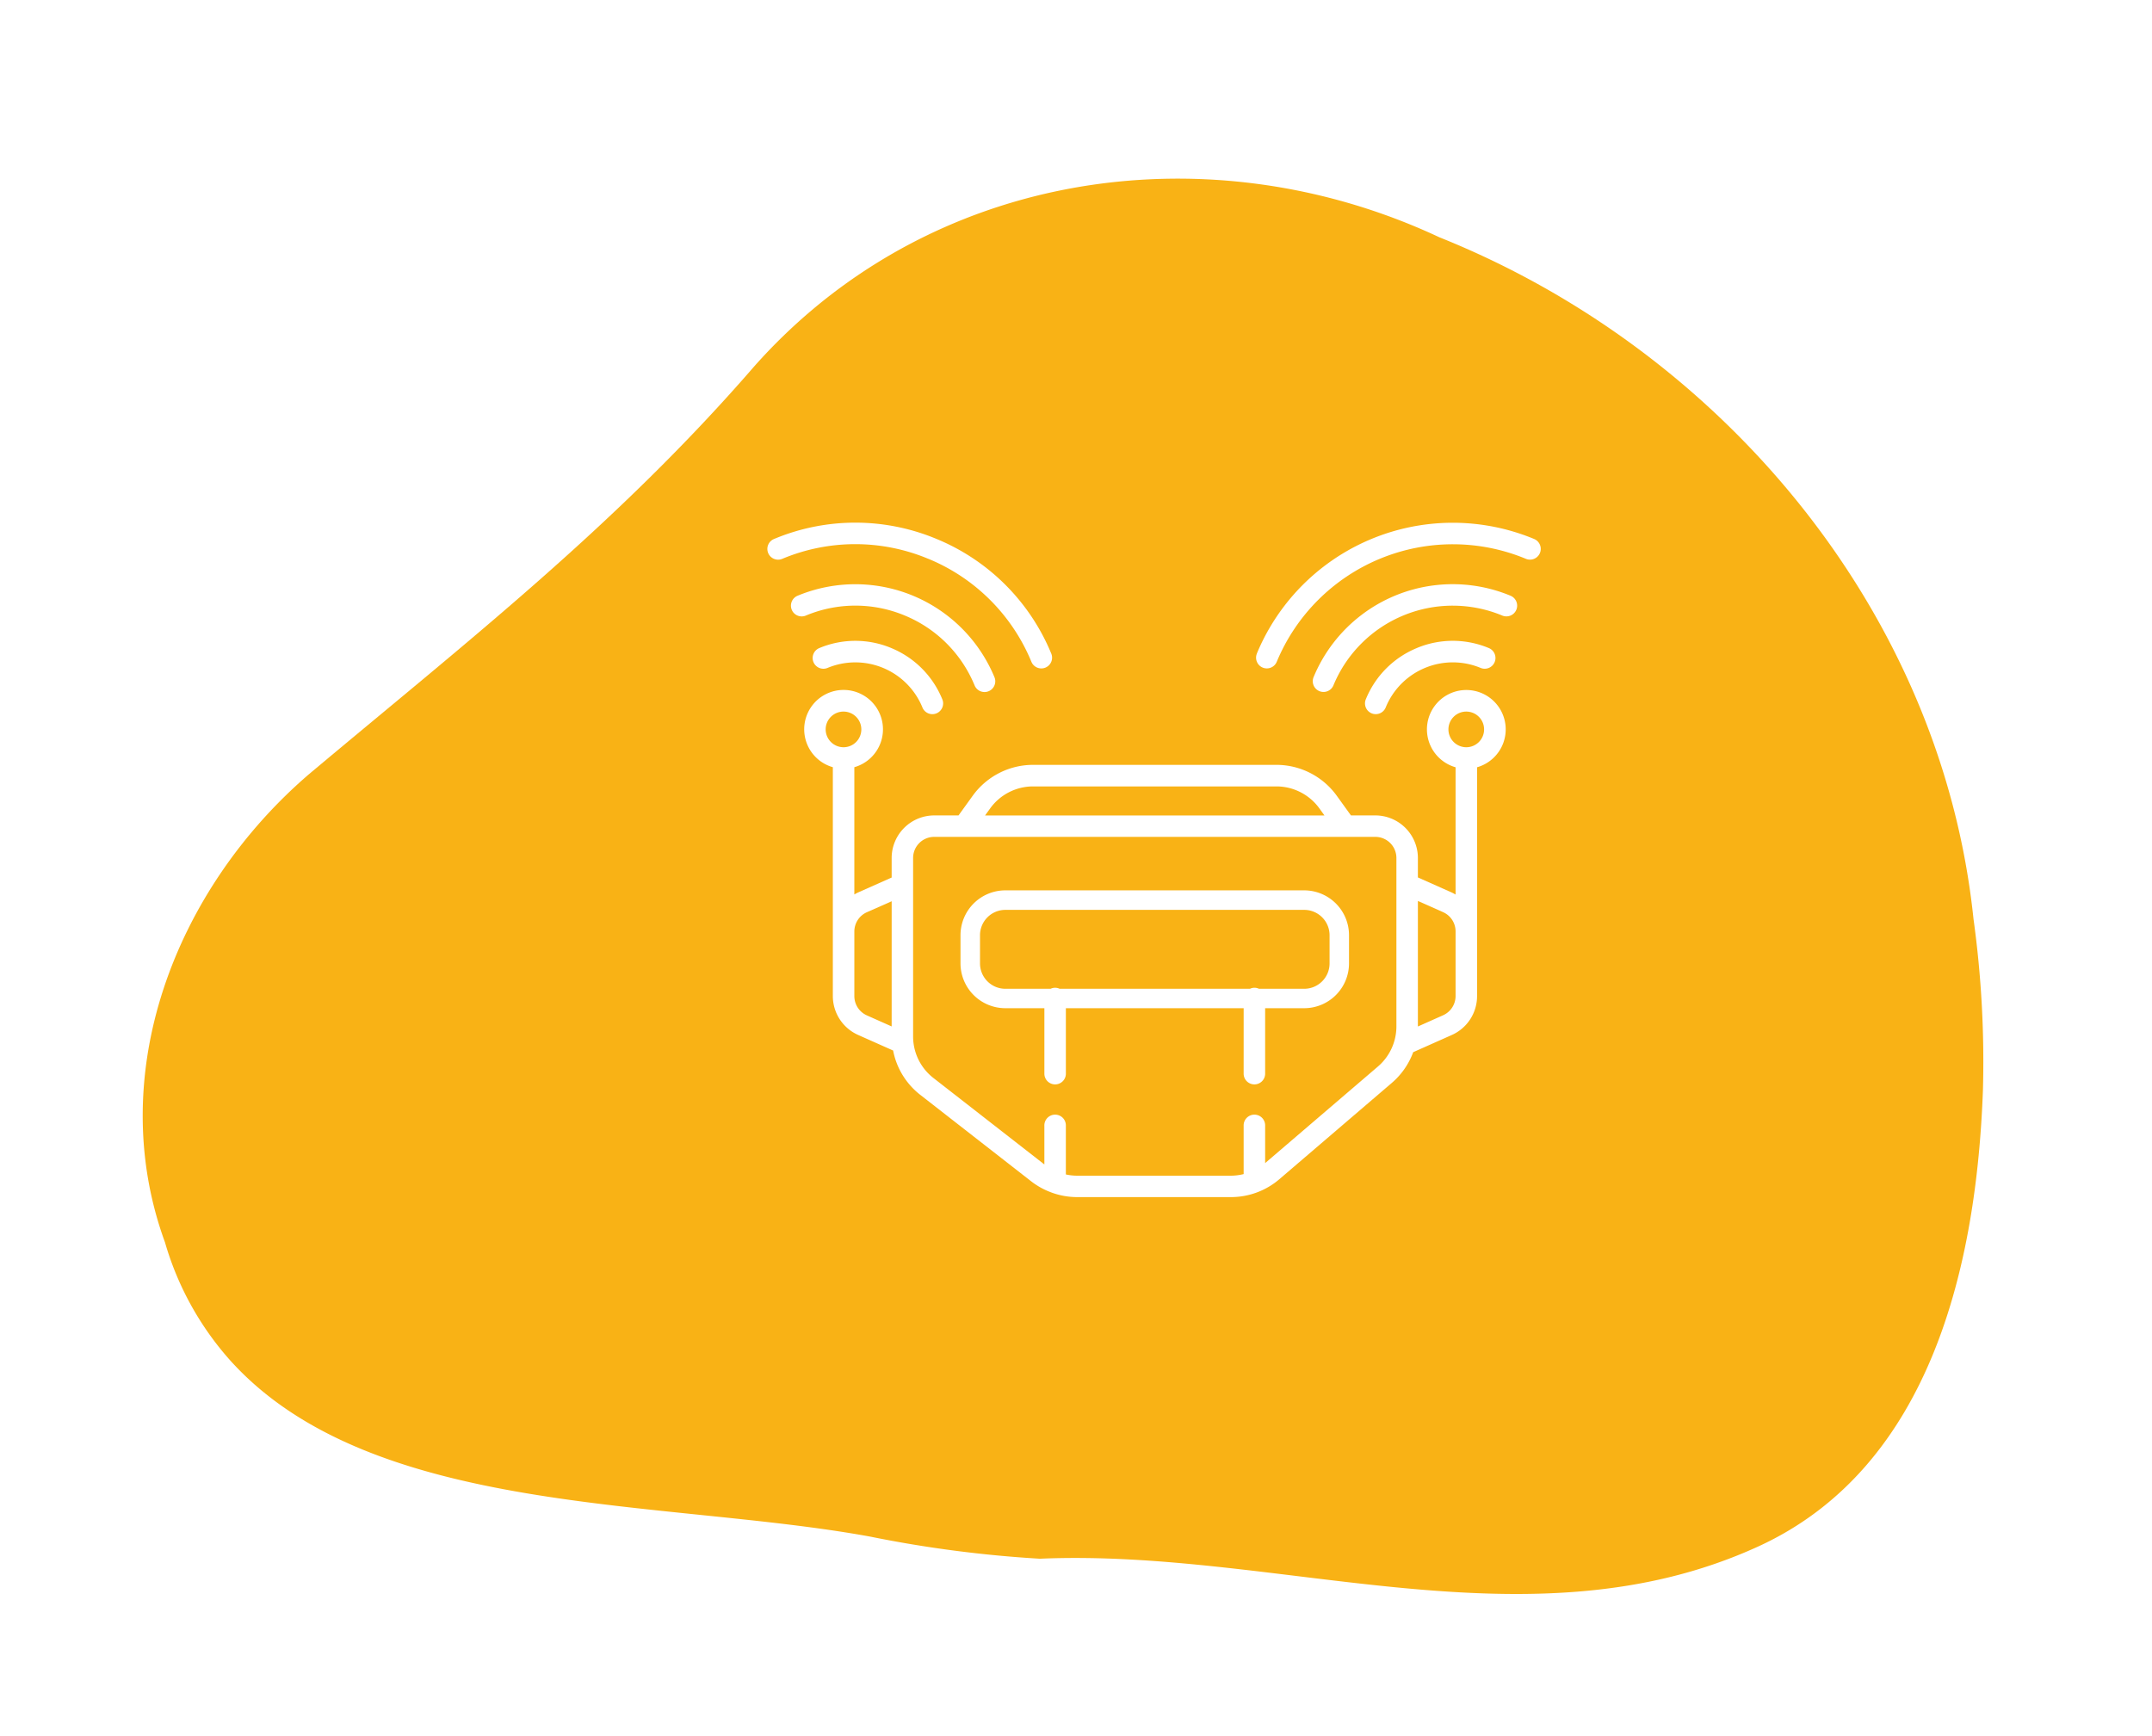
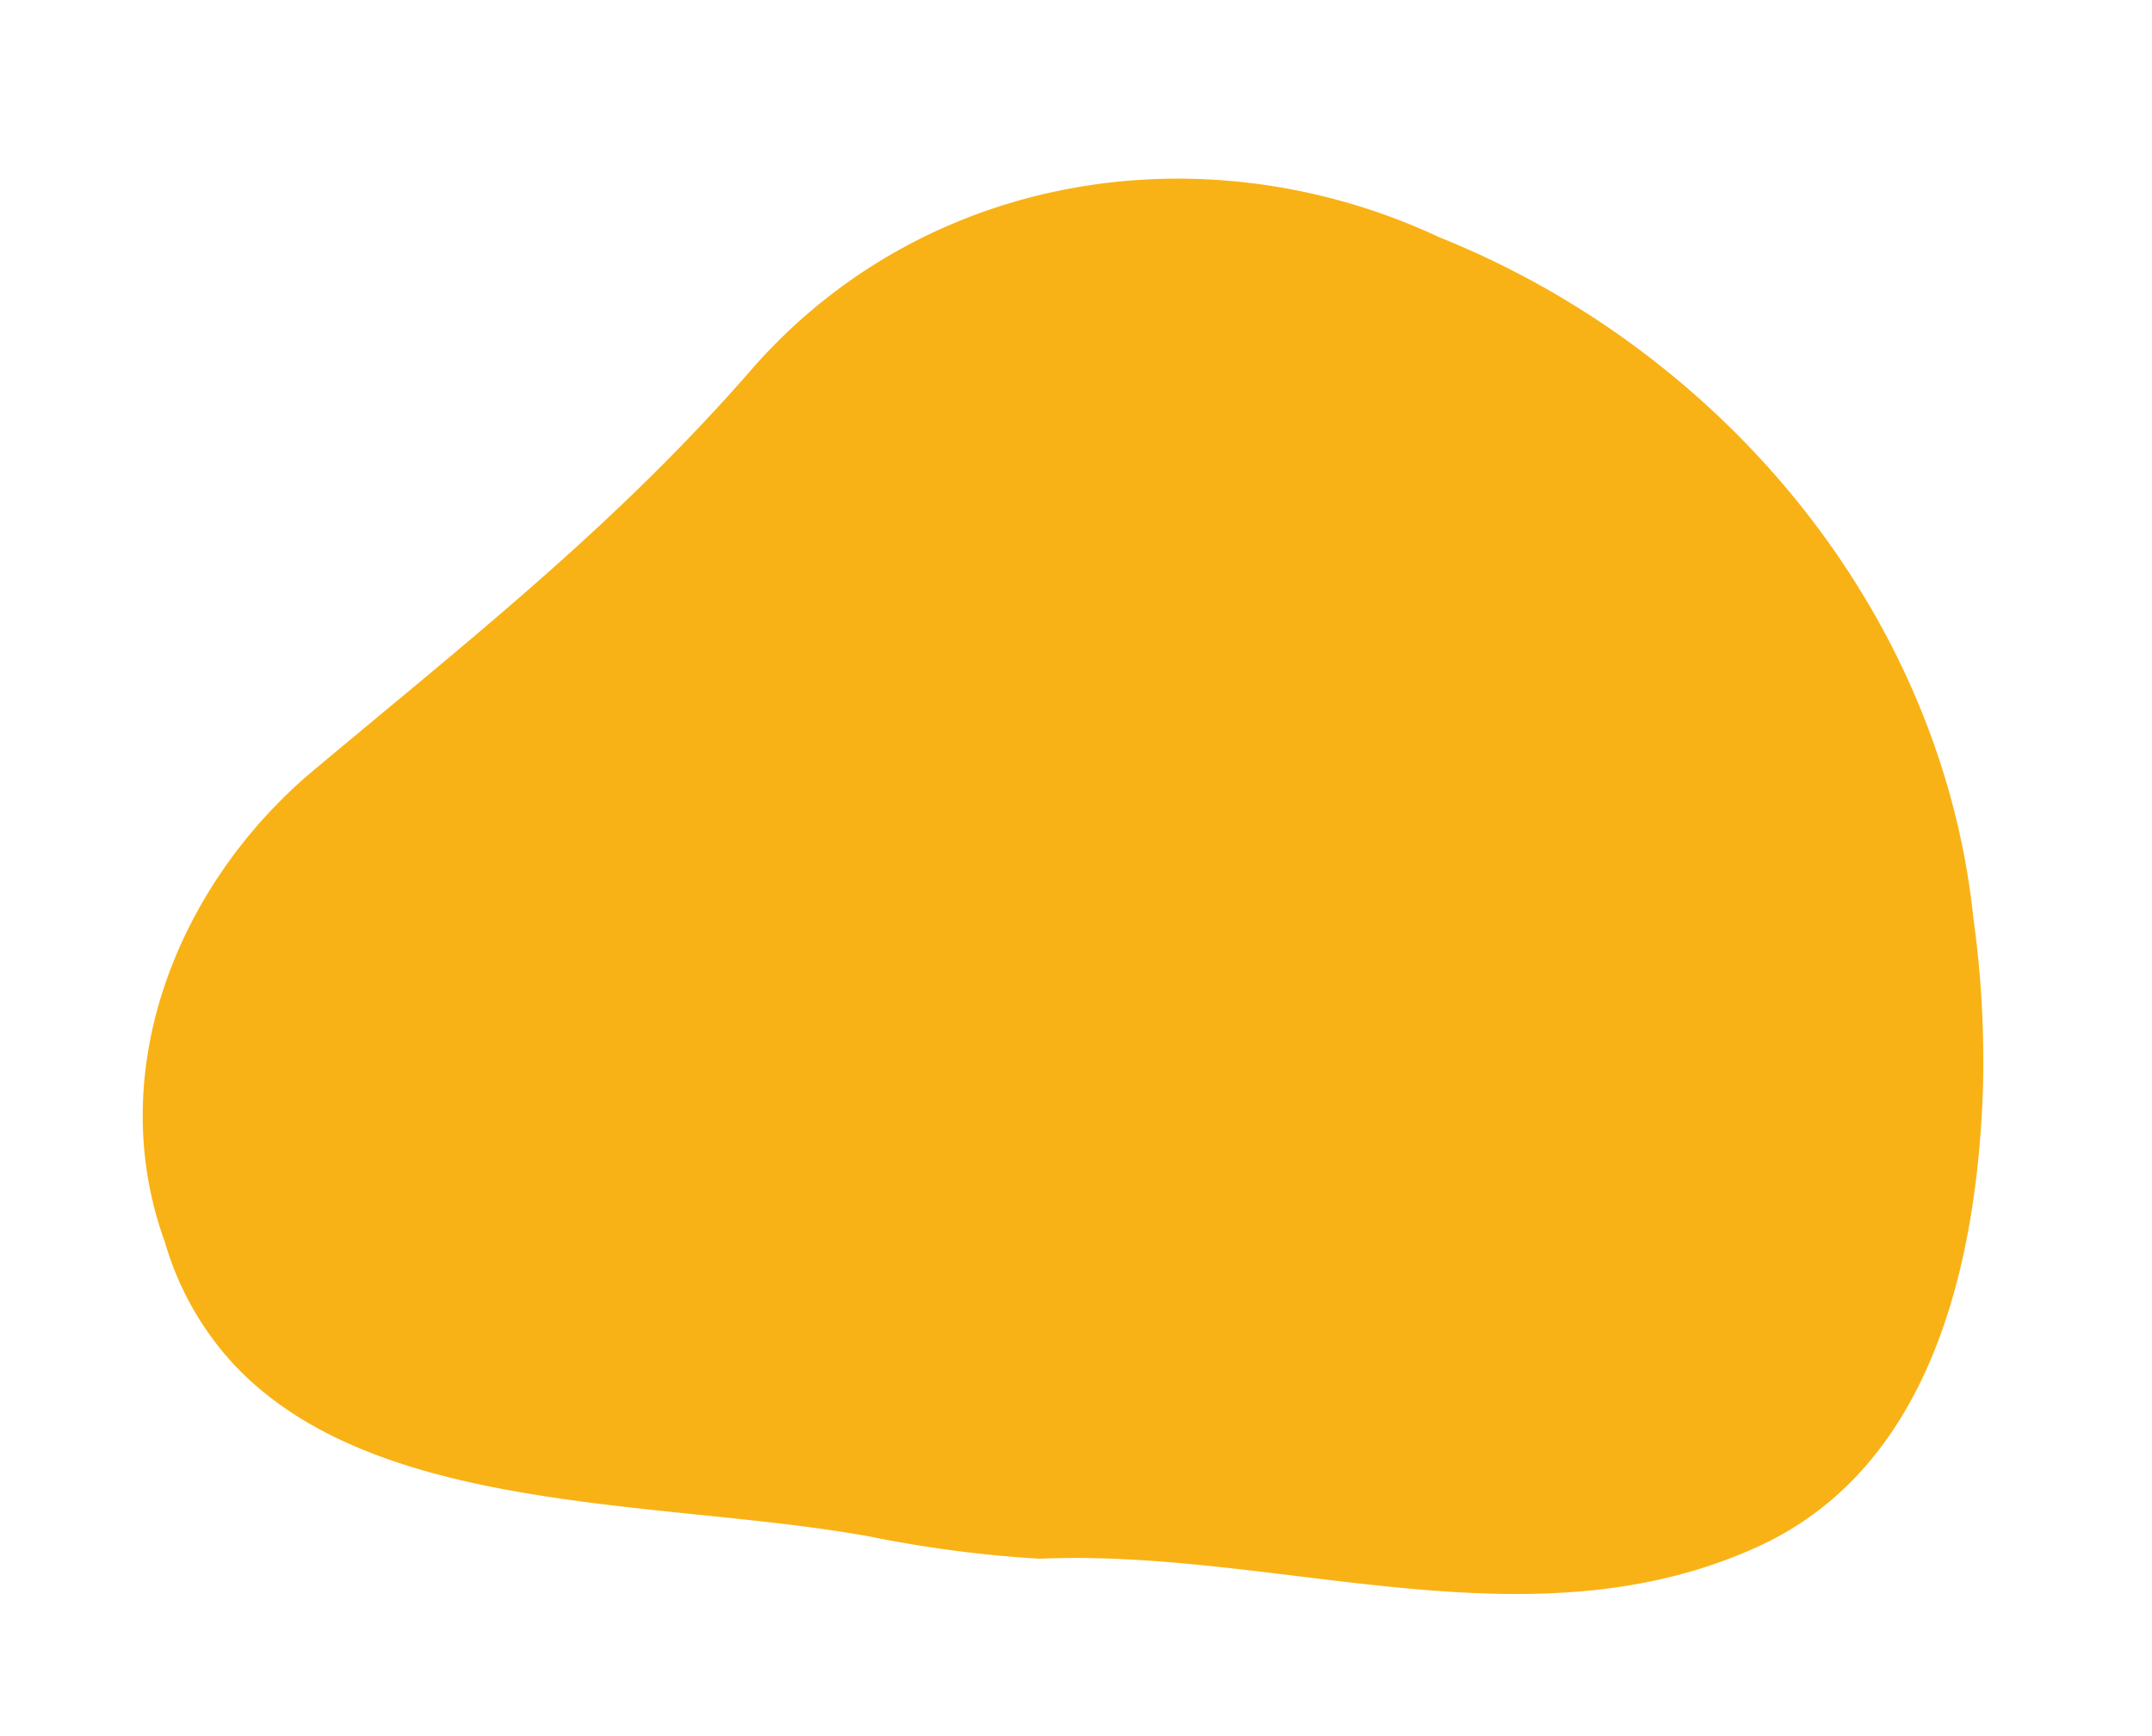
<svg xmlns="http://www.w3.org/2000/svg" width="156.886" height="126.595" viewBox="0 0 156.886 126.595">
  <defs>
    <filter id="Trazado_1326" x="0" y="0" width="156.886" height="126.595" filterUnits="userSpaceOnUse">
      <feOffset dy="3" input="SourceAlpha" />
      <feGaussianBlur stdDeviation="3" result="blur" />
      <feFlood flood-opacity="0.161" />
      <feComposite operator="in" in2="blur" />
      <feComposite in="SourceGraphic" />
    </filter>
    <clipPath id="clip-path">
-       <rect id="Rectángulo_305" data-name="Rectángulo 305" width="56.383" height="49.181" fill="#fff" />
-     </clipPath>
+       </clipPath>
  </defs>
  <g id="Grupo_351" data-name="Grupo 351" transform="translate(-1319.057 -1298.16)">
    <g id="Grupo_310" data-name="Grupo 310" transform="translate(1461.619 1412.755) rotate(-177)">
      <g id="Grupo_328" data-name="Grupo 328" transform="translate(0 0)">
        <g transform="matrix(-1, 0.05, -0.05, -1, 148.36, 106.98)" filter="url(#Trazado_1326)">
          <path id="Trazado_1326-2" data-name="Trazado 1326" d="M.014,38.6C-.215,26.1,2.182,11.04,14.505,4.537,30.765-4.021,49.251,2.482,66.71.771a88.186,88.186,0,0,1,12.4.928C94.307,3.636,115.5,1.106,126.4,12a22.125,22.125,0,0,1,5.176,8.287c5.134,11.982.685,25.674-8.558,34.574-10.955,10.271-21.4,19.341-30.809,31.494C82.228,98.9,66.538,103.729,51.684,100.993a45.391,45.391,0,0,1-8.759-2.548c-21.06-7.13-38-25.273-41.541-47.425A75.685,75.685,0,0,1,.014,38.6" transform="translate(142.56 114.59) rotate(-177)" fill="#f9b215" />
        </g>
      </g>
    </g>
    <g id="Grupo_327" data-name="Grupo 327" transform="translate(1375 1336.267)">
      <g id="Grupo_326" data-name="Grupo 326" clip-path="url(#clip-path)">
        <path id="Trazado_1341" data-name="Trazado 1341" d="M58.559,144.5l8.21-7.031a5.409,5.409,0,0,0,1.552-2.235l2.816-1.254a3.105,3.105,0,0,0,1.841-2.834V114.46a2.871,2.871,0,1,0-1.567,0v9.28a3.052,3.052,0,0,0-.275-.147l-2.472-1.1v-1.422a3.107,3.107,0,0,0-3.1-3.1H63.783l-1.032-1.432a5.434,5.434,0,0,0-4.4-2.255H40.607a5.434,5.434,0,0,0-4.4,2.255l-1.032,1.432H33.4a3.107,3.107,0,0,0-3.1,3.1V122.5l-2.446,1.088a3.1,3.1,0,0,0-.275.147v-9.28a2.871,2.871,0,1,0-1.567,0v16.687a3.105,3.105,0,0,0,1.841,2.834l2.554,1.137a5.377,5.377,0,0,0,1.981,3.233l8.09,6.308a5.418,5.418,0,0,0,1.421.791l.045.018a5.427,5.427,0,0,0,1.868.337H55.032a5.424,5.424,0,0,0,3.527-1.3M70.89,111.7a1.3,1.3,0,1,1,1.3,1.3,1.305,1.305,0,0,1-1.3-1.3m-2.226,21.652v-9.145l1.835.816a1.537,1.537,0,0,1,.912,1.4v4.72a1.538,1.538,0,0,1-.911,1.4l-1.837.818c0-.005,0-.01,0-.015M25.489,111.7a1.3,1.3,0,1,1,1.3,1.3,1.305,1.305,0,0,1-1.3-1.3M30.3,133.356l-1.809-.806a1.538,1.538,0,0,1-.911-1.4v-4.72a1.537,1.537,0,0,1,.912-1.4l1.809-.8Zm7.184-15.9a3.863,3.863,0,0,1,3.126-1.6H58.354a3.864,3.864,0,0,1,3.126,1.6l.372.517H37.109ZM43,144.149V140.6a.784.784,0,1,0-1.567,0v2.819l-8.084-6.3a3.831,3.831,0,0,1-1.485-3.04V121.071a1.538,1.538,0,0,1,1.536-1.536H65.561a1.538,1.538,0,0,1,1.536,1.536v12.282a3.851,3.851,0,0,1-1.348,2.928l-8.21,7.031-.011.009V140.6a.784.784,0,1,0-1.567,0v3.522a3.849,3.849,0,0,1-.929.117H43.809a3.834,3.834,0,0,1-.809-.09" transform="translate(-21.239 -96.624)" fill="#fff" />
-         <path id="Trazado_1342" data-name="Trazado 1342" d="M146.181,252.47a.784.784,0,0,0,1.567,0v-4.8h2.847a3.271,3.271,0,0,0,3.268-3.267v-2.057a3.271,3.271,0,0,0-3.268-3.268H128.807a3.271,3.271,0,0,0-3.268,3.268v2.057a3.271,3.271,0,0,0,3.268,3.267h2.847v4.8a.784.784,0,0,0,1.567,0v-4.8h12.961Zm-13.417-6.216a.763.763,0,0,0-.655,0h-3.3a1.85,1.85,0,0,1-1.848-1.848v-2.057a1.85,1.85,0,0,1,1.848-1.848h21.788a1.85,1.85,0,0,1,1.848,1.848v2.057a1.85,1.85,0,0,1-1.848,1.848h-3.3a.763.763,0,0,0-.655,0Z" transform="translate(-111.459 -212.267)" fill="#fff" />
-         <path id="Trazado_1343" data-name="Trazado 1343" d="M35.167,77.365a6.8,6.8,0,0,0-5.242.006.783.783,0,0,0,.6,1.447,5.284,5.284,0,0,1,6.908,2.855.784.784,0,1,0,1.447-.6,6.811,6.811,0,0,0-3.714-3.707" transform="translate(-26.14 -68.225)" fill="#fff" />
        <path id="Trazado_1344" data-name="Trazado 1344" d="M23.606,42.254a9.361,9.361,0,0,1,5.1,5.1.783.783,0,0,0,1.447-.6A10.978,10.978,0,0,0,15.8,40.816a.783.783,0,1,0,.6,1.447,9.351,9.351,0,0,1,7.206-.009" transform="translate(-13.598 -35.486)" fill="#fff" />
-         <path id="Trazado_1345" data-name="Trazado 1345" d="M11.719,2.631a13.811,13.811,0,0,1,7.53,7.516.783.783,0,1,0,1.447-.6,15.366,15.366,0,0,0-8.379-8.364A15.341,15.341,0,0,0,.483,1.194a.783.783,0,1,0,.6,1.447,13.782,13.782,0,0,1,10.633-.009" transform="translate(0 -0.001)" fill="#fff" />
        <path id="Trazado_1346" data-name="Trazado 1346" d="M392.367,77.364a6.811,6.811,0,0,0-3.714,3.707.784.784,0,1,0,1.447.6,5.284,5.284,0,0,1,6.908-2.855.783.783,0,0,0,.6-1.447,6.8,6.8,0,0,0-5.242-.006" transform="translate(-345.011 -68.224)" fill="#fff" />
        <path id="Trazado_1347" data-name="Trazado 1347" d="M369.4,41.84a.783.783,0,0,0-.423-1.024,10.978,10.978,0,0,0-14.357,5.933.783.783,0,1,0,1.447.6,9.412,9.412,0,0,1,12.309-5.087.784.784,0,0,0,1.024-.423" transform="translate(-314.799 -35.487)" fill="#fff" />
-         <path id="Trazado_1348" data-name="Trazado 1348" d="M317.733,9.545a.783.783,0,1,0,1.447.6,13.9,13.9,0,0,1,18.163-7.507.783.783,0,1,0,.6-1.447,15.464,15.464,0,0,0-20.213,8.353" transform="translate(-282.045 0)" fill="#fff" />
      </g>
    </g>
  </g>
</svg>